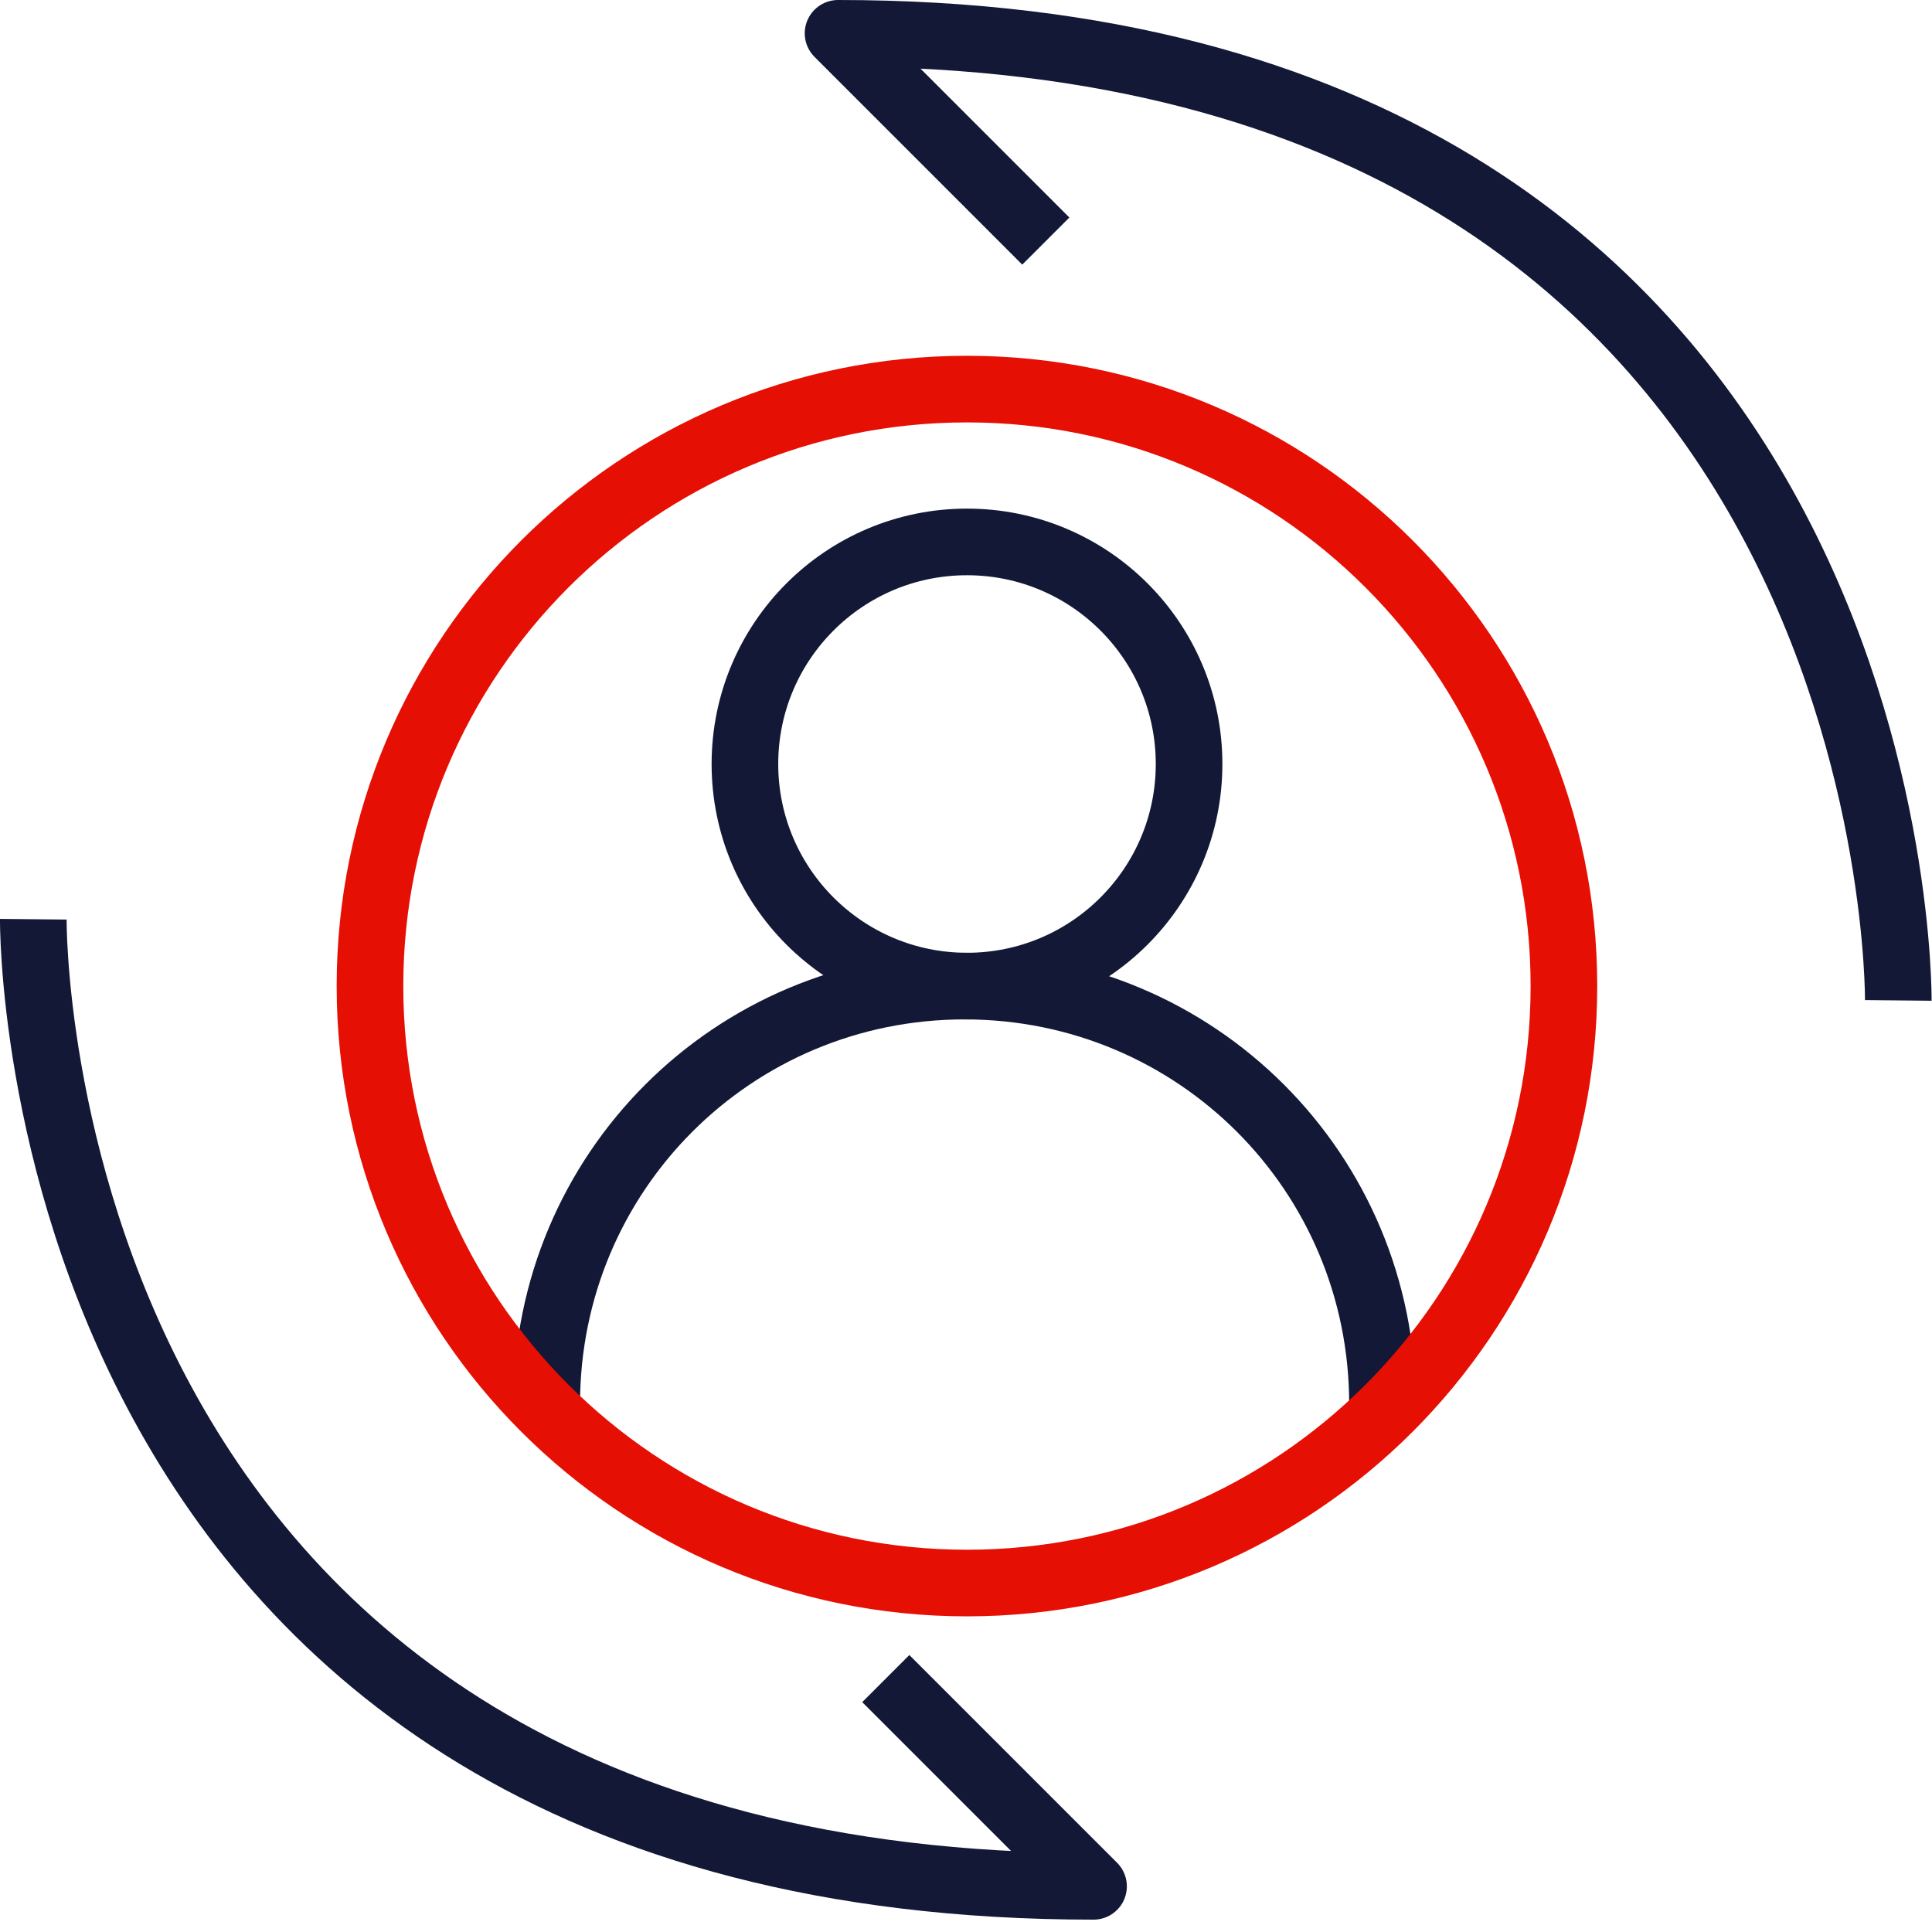
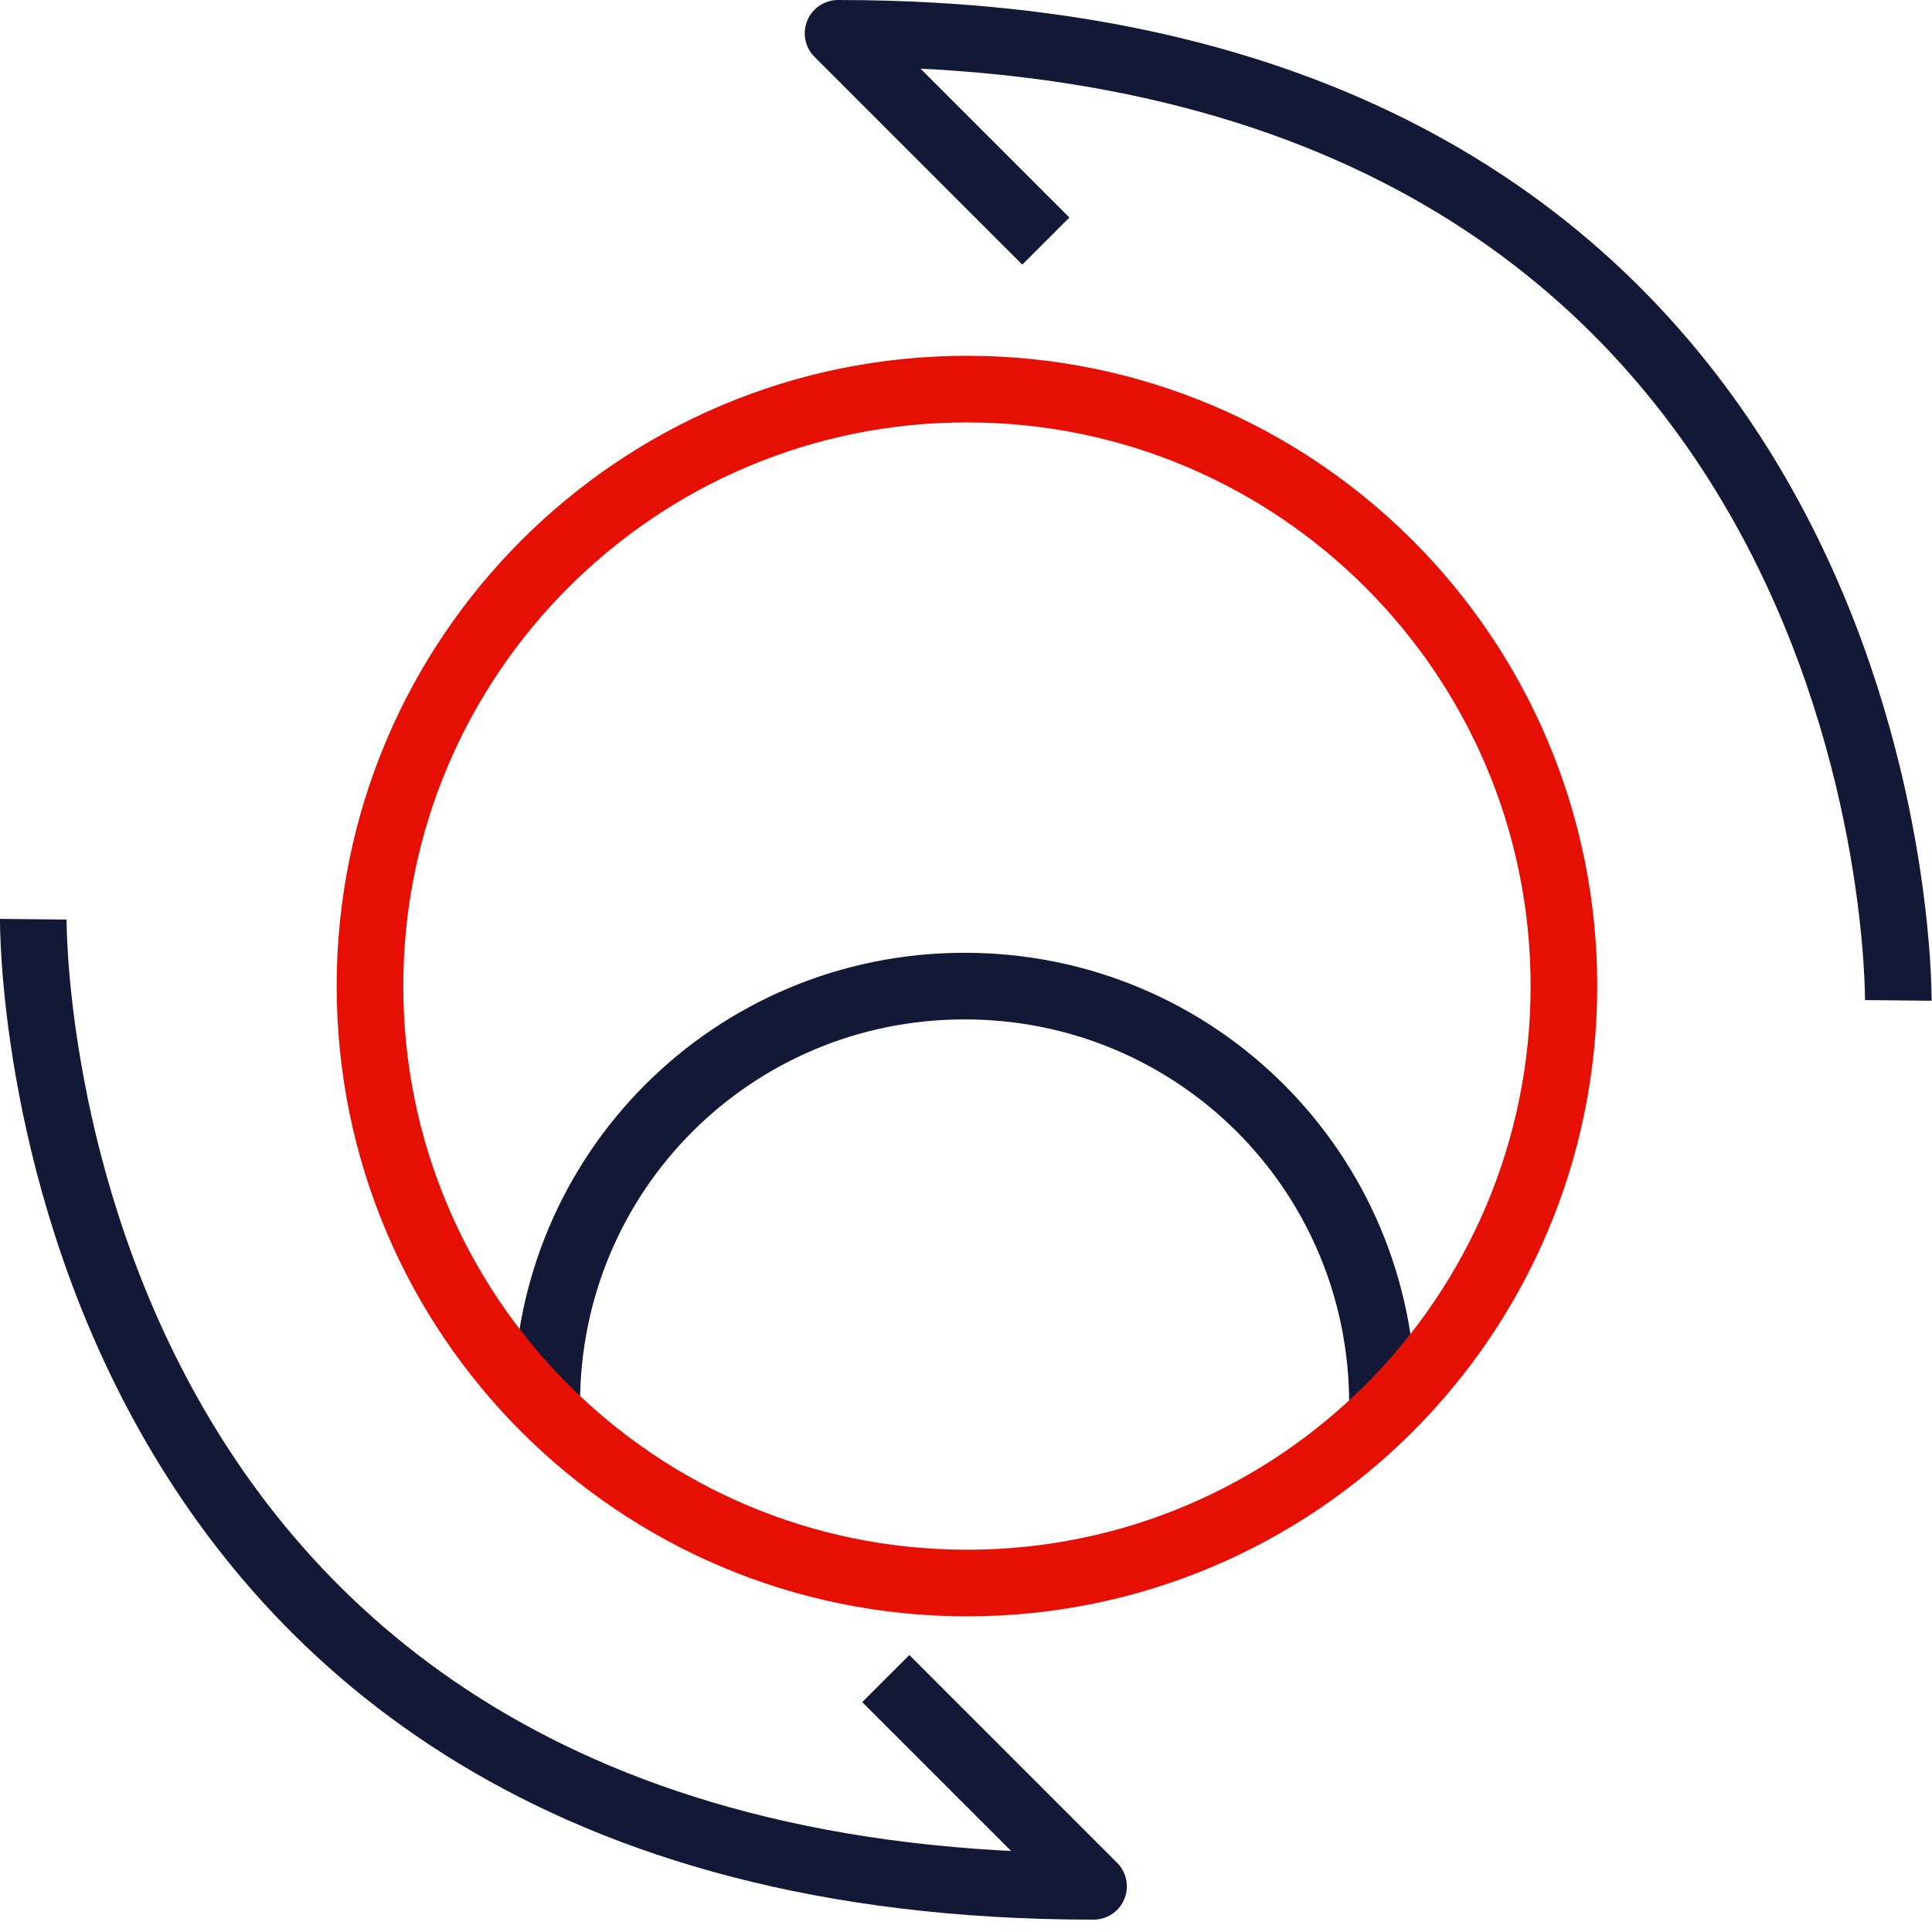
<svg xmlns="http://www.w3.org/2000/svg" width="58" height="58" viewBox="0 0 58 58" fill="none">
  <path d="M56.988 30.033C56.988 30.033 57.275 1 25.159 1L31.396 7.237" stroke="#121835" stroke-width="2" stroke-miterlimit="10" stroke-linejoin="round" />
  <path d="M1 27.596C1 27.596 0.713 56.629 32.829 56.629L26.592 50.392" stroke="#121835" stroke-width="2" stroke-miterlimit="10" stroke-linejoin="round" />
  <path d="M41.503 42.148C41.503 35.194 35.912 29.603 28.958 29.603C22.005 29.603 16.413 35.194 16.413 42.148" stroke="#121835" stroke-width="2" stroke-miterlimit="10" stroke-linejoin="round" />
-   <path d="M29.03 29.603C32.712 29.603 35.697 26.618 35.697 22.936C35.697 19.254 32.712 16.269 29.03 16.269C25.348 16.269 22.363 19.254 22.363 22.936C22.363 26.618 25.348 29.603 29.03 29.603Z" stroke="#121835" stroke-width="2" stroke-miterlimit="10" stroke-linejoin="round" />
  <path d="M29.029 47.524C38.927 47.524 46.95 39.501 46.95 29.603C46.95 19.705 38.927 11.681 29.029 11.681C19.131 11.681 11.107 19.705 11.107 29.603C11.107 39.501 19.131 47.524 29.029 47.524Z" stroke="#E60F04" stroke-width="2" stroke-miterlimit="10" stroke-linejoin="round" />
</svg>